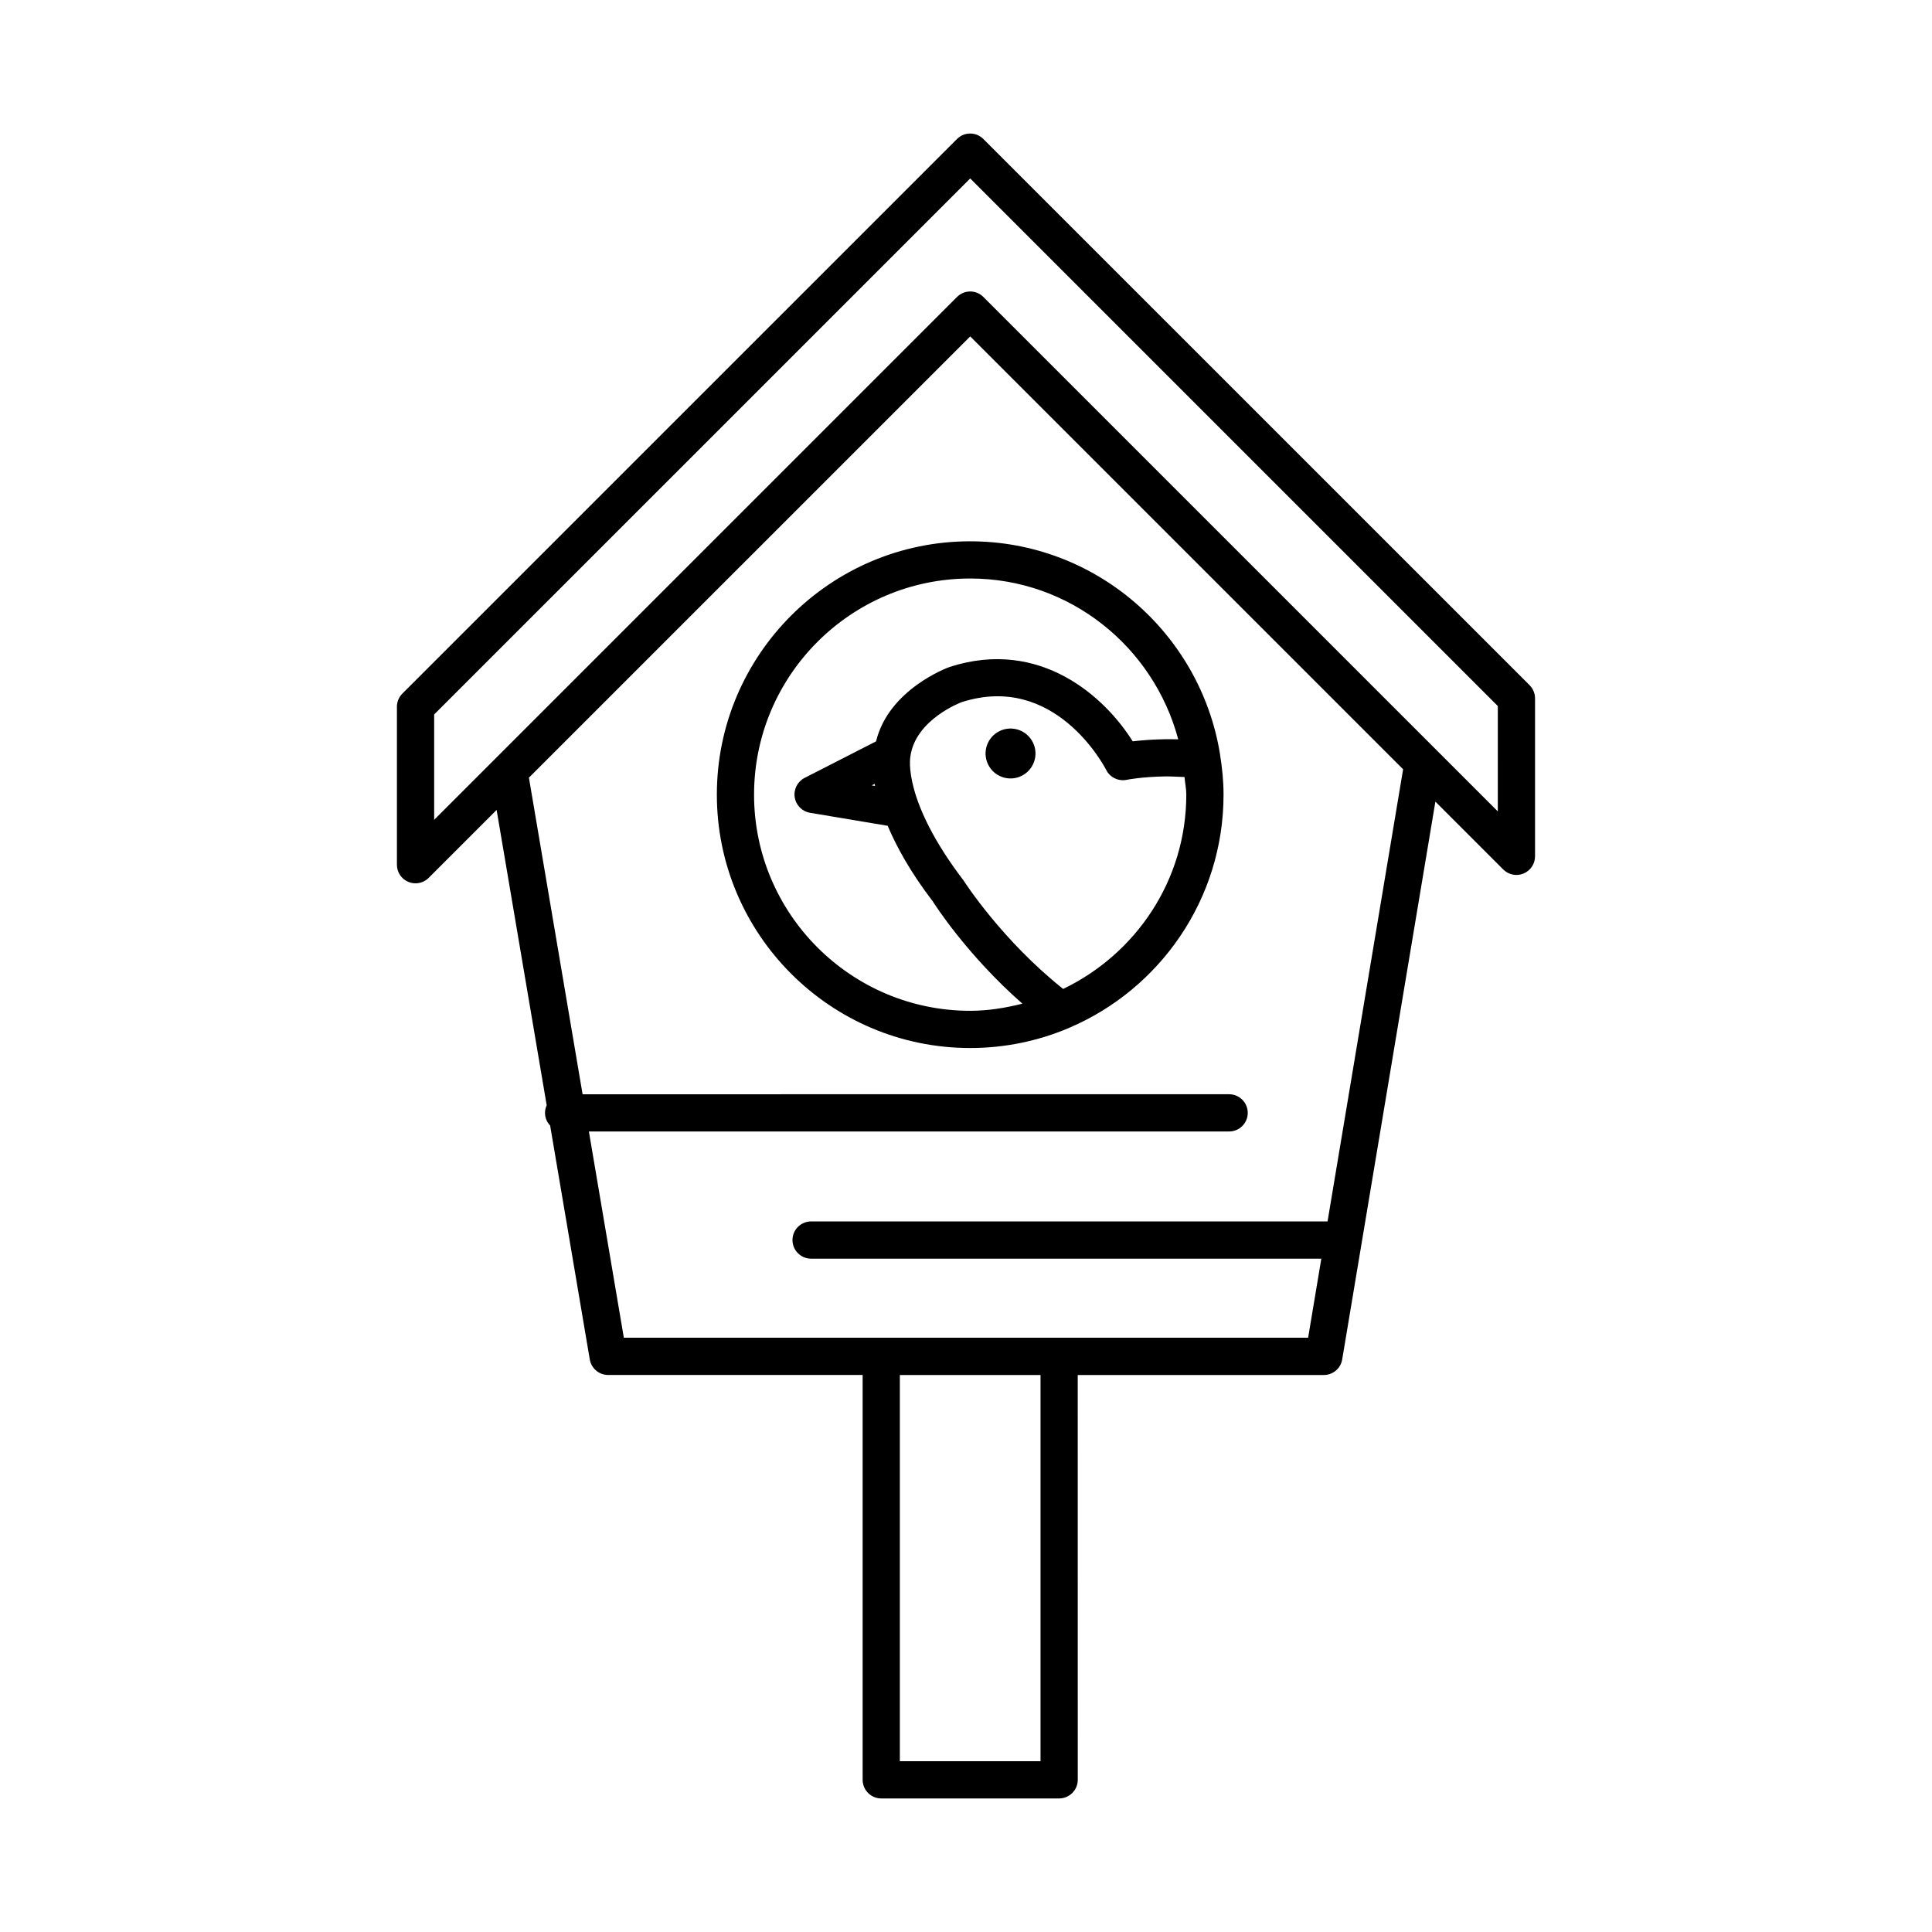
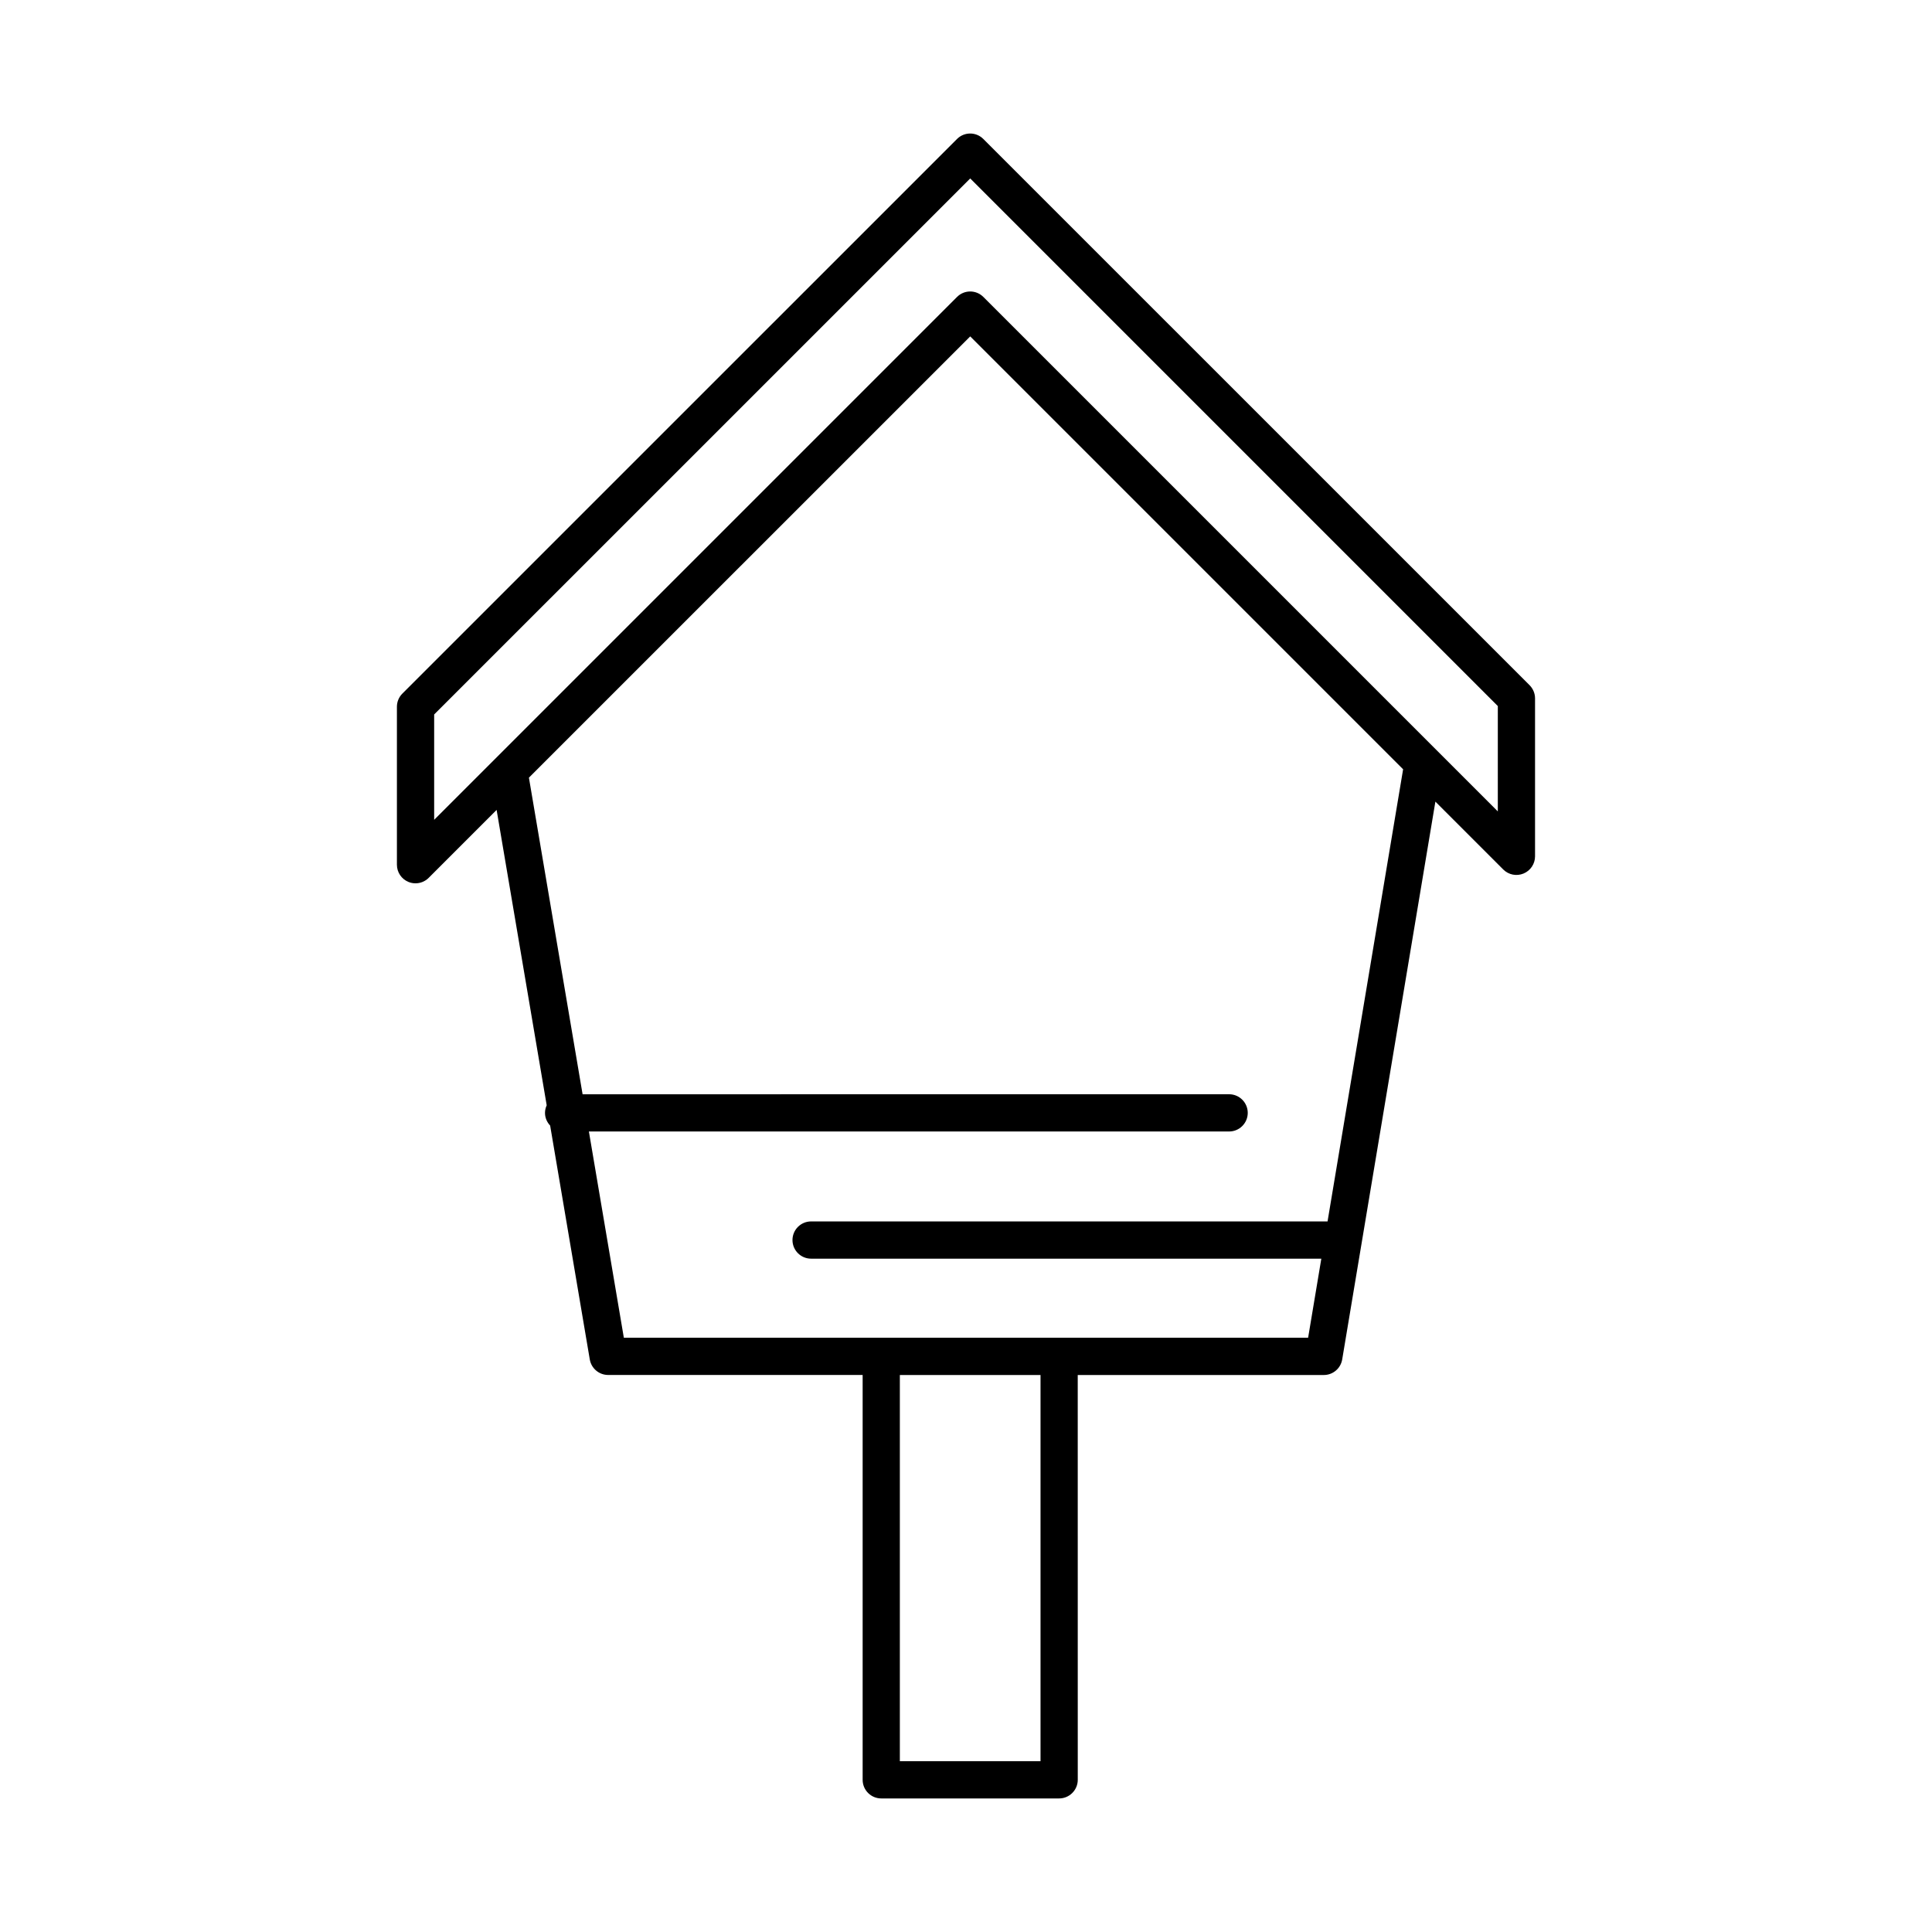
<svg xmlns="http://www.w3.org/2000/svg" fill="#000000" width="800px" height="800px" version="1.1" viewBox="144 144 512 512">
  <g>
    <path d="m549.36 325.59-144.77-144.76c-1.926-1.926-5.043-1.926-6.969 0l-146.99 146.98c-0.926 0.922-1.445 2.18-1.445 3.484v41.867c0 1.992 1.199 3.793 3.047 4.555 0.609 0.254 1.246 0.371 1.883 0.371 1.281 0 2.547-0.5 3.484-1.445l18.008-18.004 13.27 78.273c-0.277 0.617-0.449 1.293-0.449 2.012 0 1.309 0.531 2.481 1.363 3.363l10.504 61.977c0.402 2.371 2.457 4.117 4.863 4.117h67.449v107.29c0 2.719 2.207 4.934 4.93 4.934h47.145c2.719 0 4.934-2.215 4.934-4.934l-0.008-107.28h65.223c2.406 0 4.465-1.746 4.863-4.129l24.695-147.82 17.984 17.984c1.418 1.414 3.527 1.836 5.379 1.07 1.84-0.766 3.047-2.562 3.047-4.555v-41.867c0-1.305-0.531-2.562-1.445-3.484zm-129.61 285.15h-37.281v-102.35h37.281zm76.066-143.05h-136.87c-2.719 0-4.93 2.215-4.93 4.934s2.207 4.934 4.93 4.934h135.22l-3.5 20.953h-181.34l-9.262-54.656h169.67c2.719 0 4.934-2.215 4.934-4.934s-2.215-4.934-4.934-4.934l-171.34 0.004-14.223-83.902 116.95-116.94 114.72 114.72zm45.121-108.66-136.34-136.34c-1.926-1.926-5.043-1.926-6.969 0l-138.57 138.57v-27.918l142.06-142.05 139.82 139.82z" />
-     <path d="m401.11 287.45c-37.023 0-67.137 30.113-67.137 67.137 0 37.023 30.113 67.148 67.137 67.148 9.289 0 18.145-1.902 26.195-5.328 0.023-0.012 0.043-0.02 0.062-0.031 24.004-10.246 40.883-34.082 40.883-61.789 0-3.617-0.367-7.141-0.922-10.602-0.035-0.137-0.02-0.285-0.062-0.418-5.285-31.785-32.902-56.117-66.156-56.117zm-57.277 67.137c0-31.582 25.695-57.277 57.277-57.277 26.488 0 48.609 18.16 55.133 42.617-1.207-0.02-2.414-0.043-3.519-0.023-3.574 0.059-6.477 0.309-8.547 0.559-7.269-11.656-24.457-27.477-48.512-19.715-0.703 0.246-16.176 6.012-19.5 19.723l-18.93 9.676c-1.891 0.965-2.953 3.039-2.629 5.141 0.324 2.102 1.961 3.762 4.062 4.109l20.578 3.449c2.383 5.629 6.012 12.254 11.973 20.062 0.41 0.652 8.996 14.141 23.73 27.078-4.457 1.117-9.047 1.887-13.844 1.887-31.578-0.004-57.273-25.699-57.273-57.285zm31.965-2.856c0.031 0.184 0.062 0.367 0.098 0.555l-0.891-0.148zm49.945 54.348c-16.195-12.898-26.082-28.277-26.426-28.789-16.051-21.059-14.148-32.266-14.059-32.785 1.312-9.887 13.57-14.414 13.559-14.414 24.723-7.973 37.816 16.93 38.359 17.992 1.012 1.98 3.273 3.027 5.414 2.574 0.035-0.008 3.875-0.793 10.301-0.902 1.457-0.012 3.328 0.109 5.016 0.164 0.129 1.562 0.473 3.062 0.473 4.66 0.004 22.742-13.402 42.254-32.637 51.5z" />
-     <path d="m408.35 338.04c-3.117 1.906-4.102 5.977-2.195 9.094 1.906 3.117 5.977 4.102 9.094 2.195 3.117-1.906 4.102-5.977 2.195-9.094-1.902-3.117-5.977-4.102-9.094-2.195z" />
  </g>
</svg>